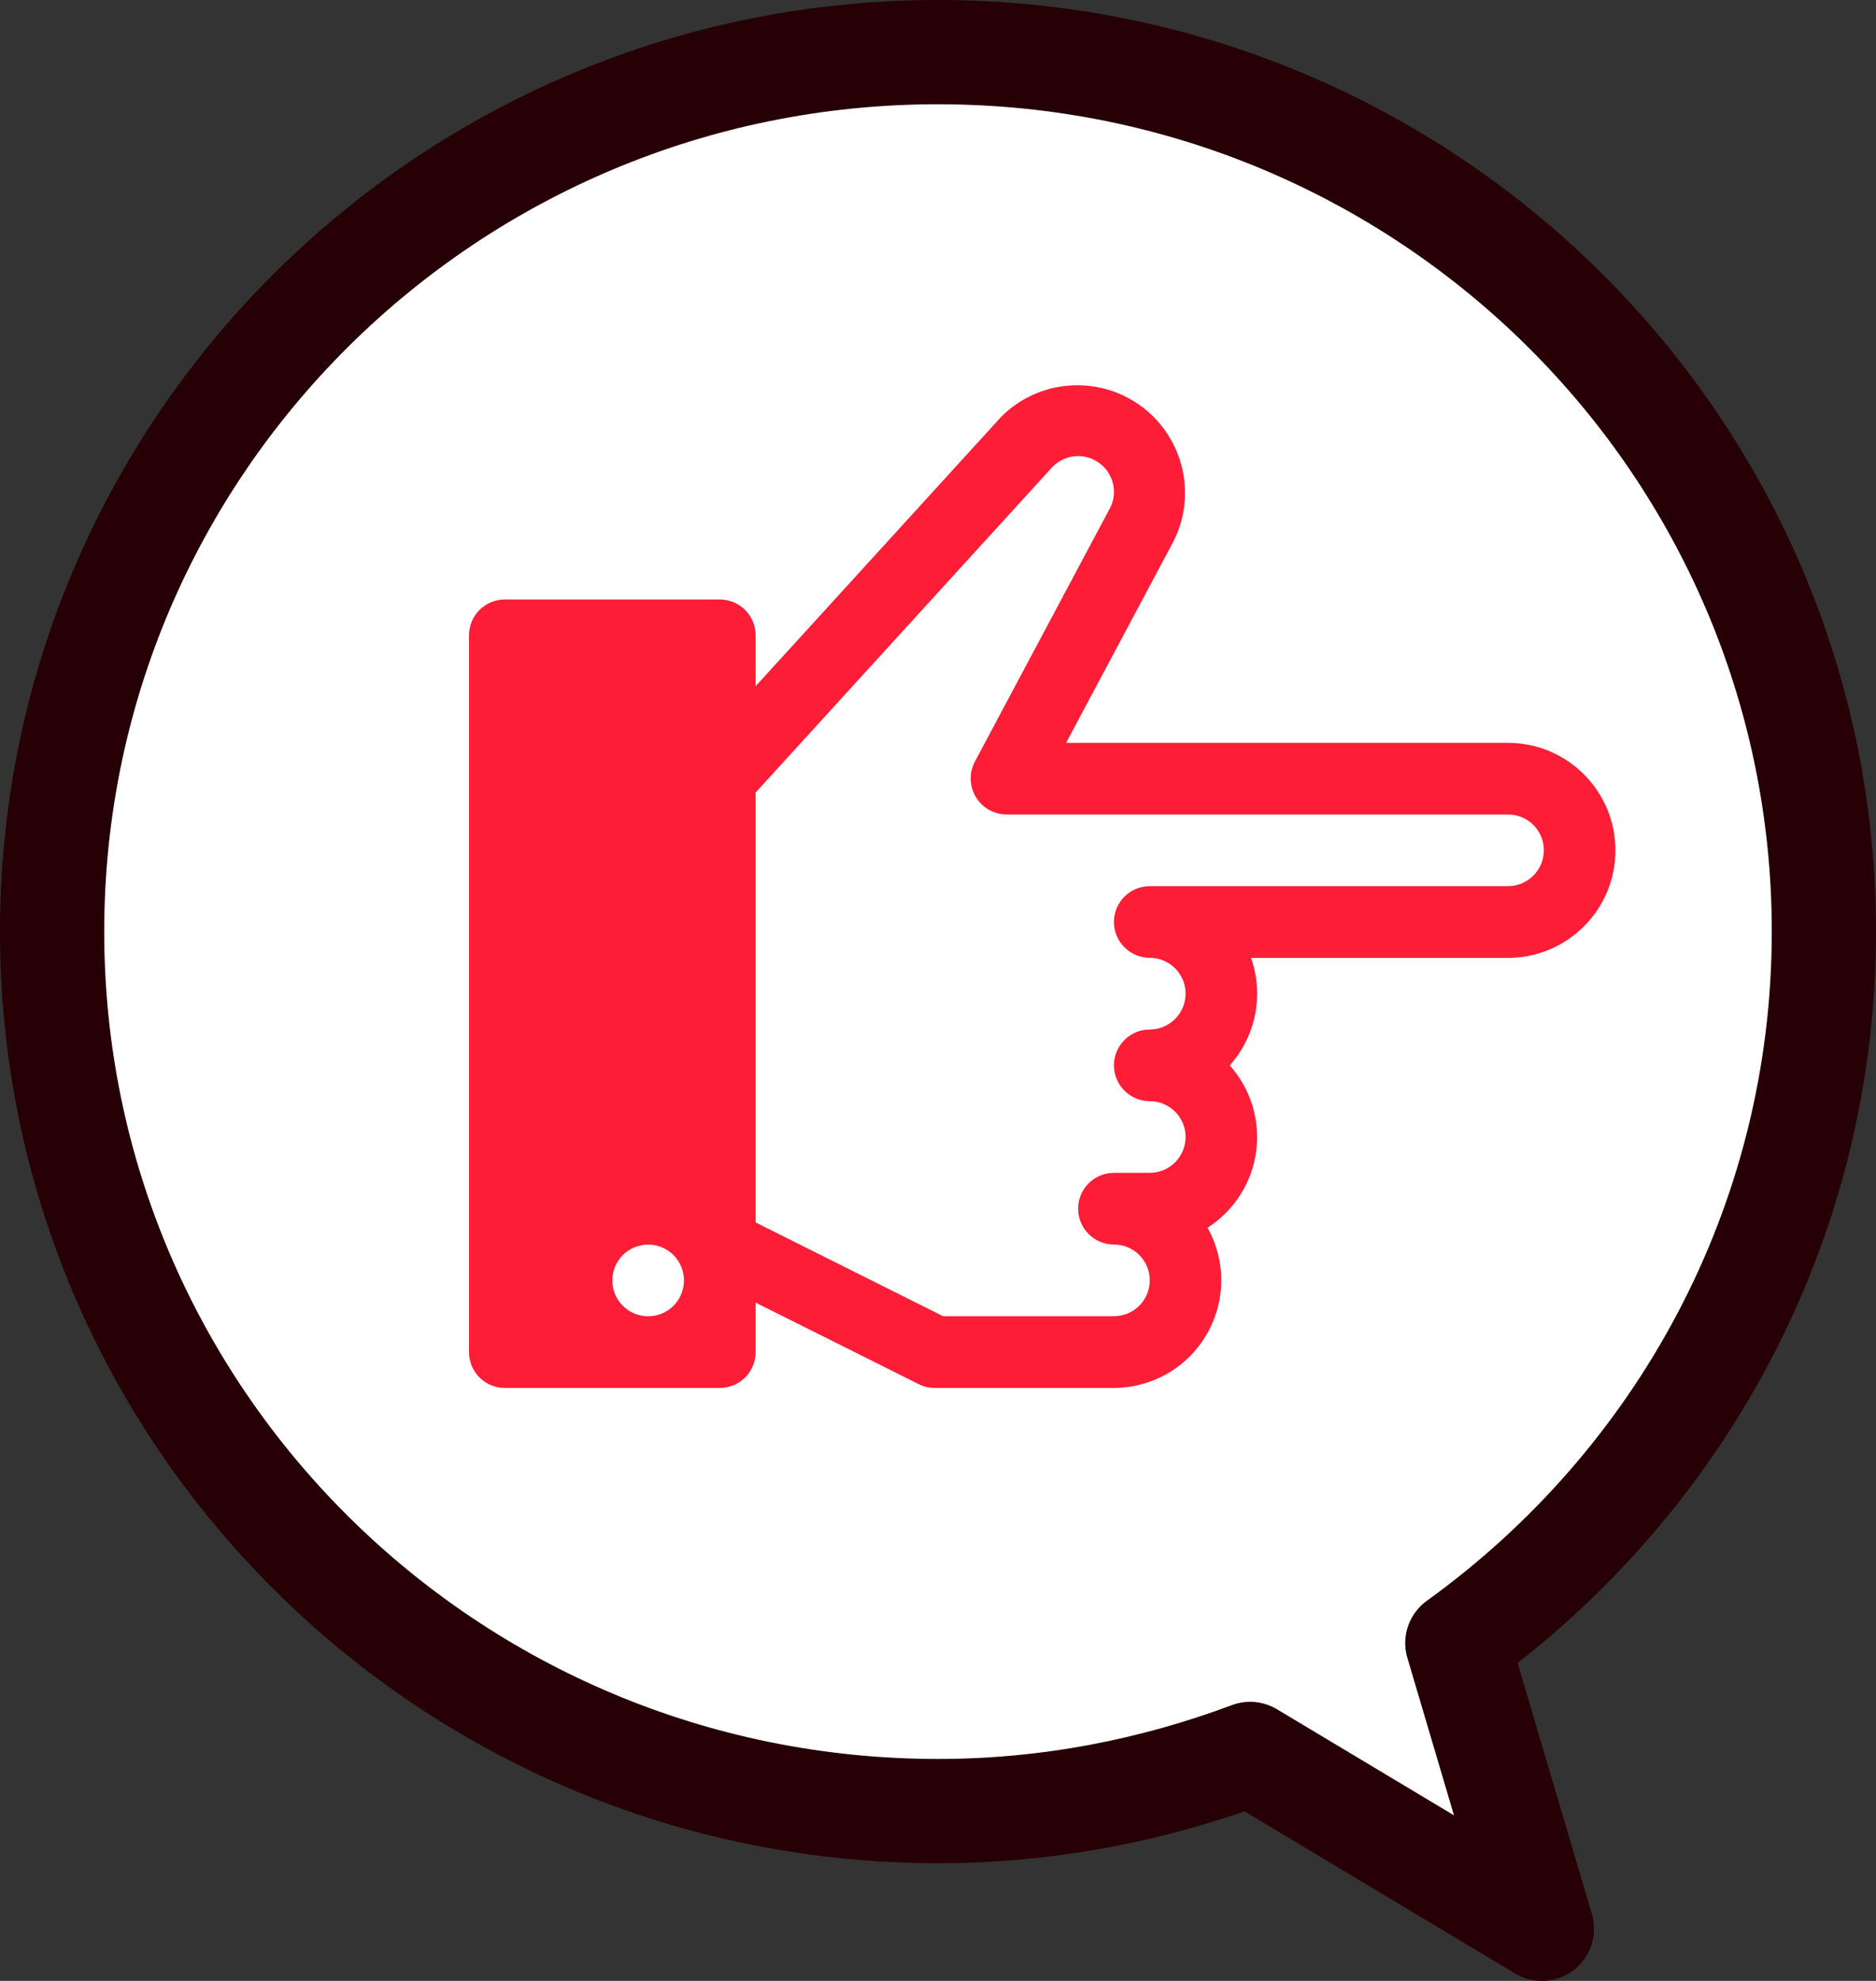
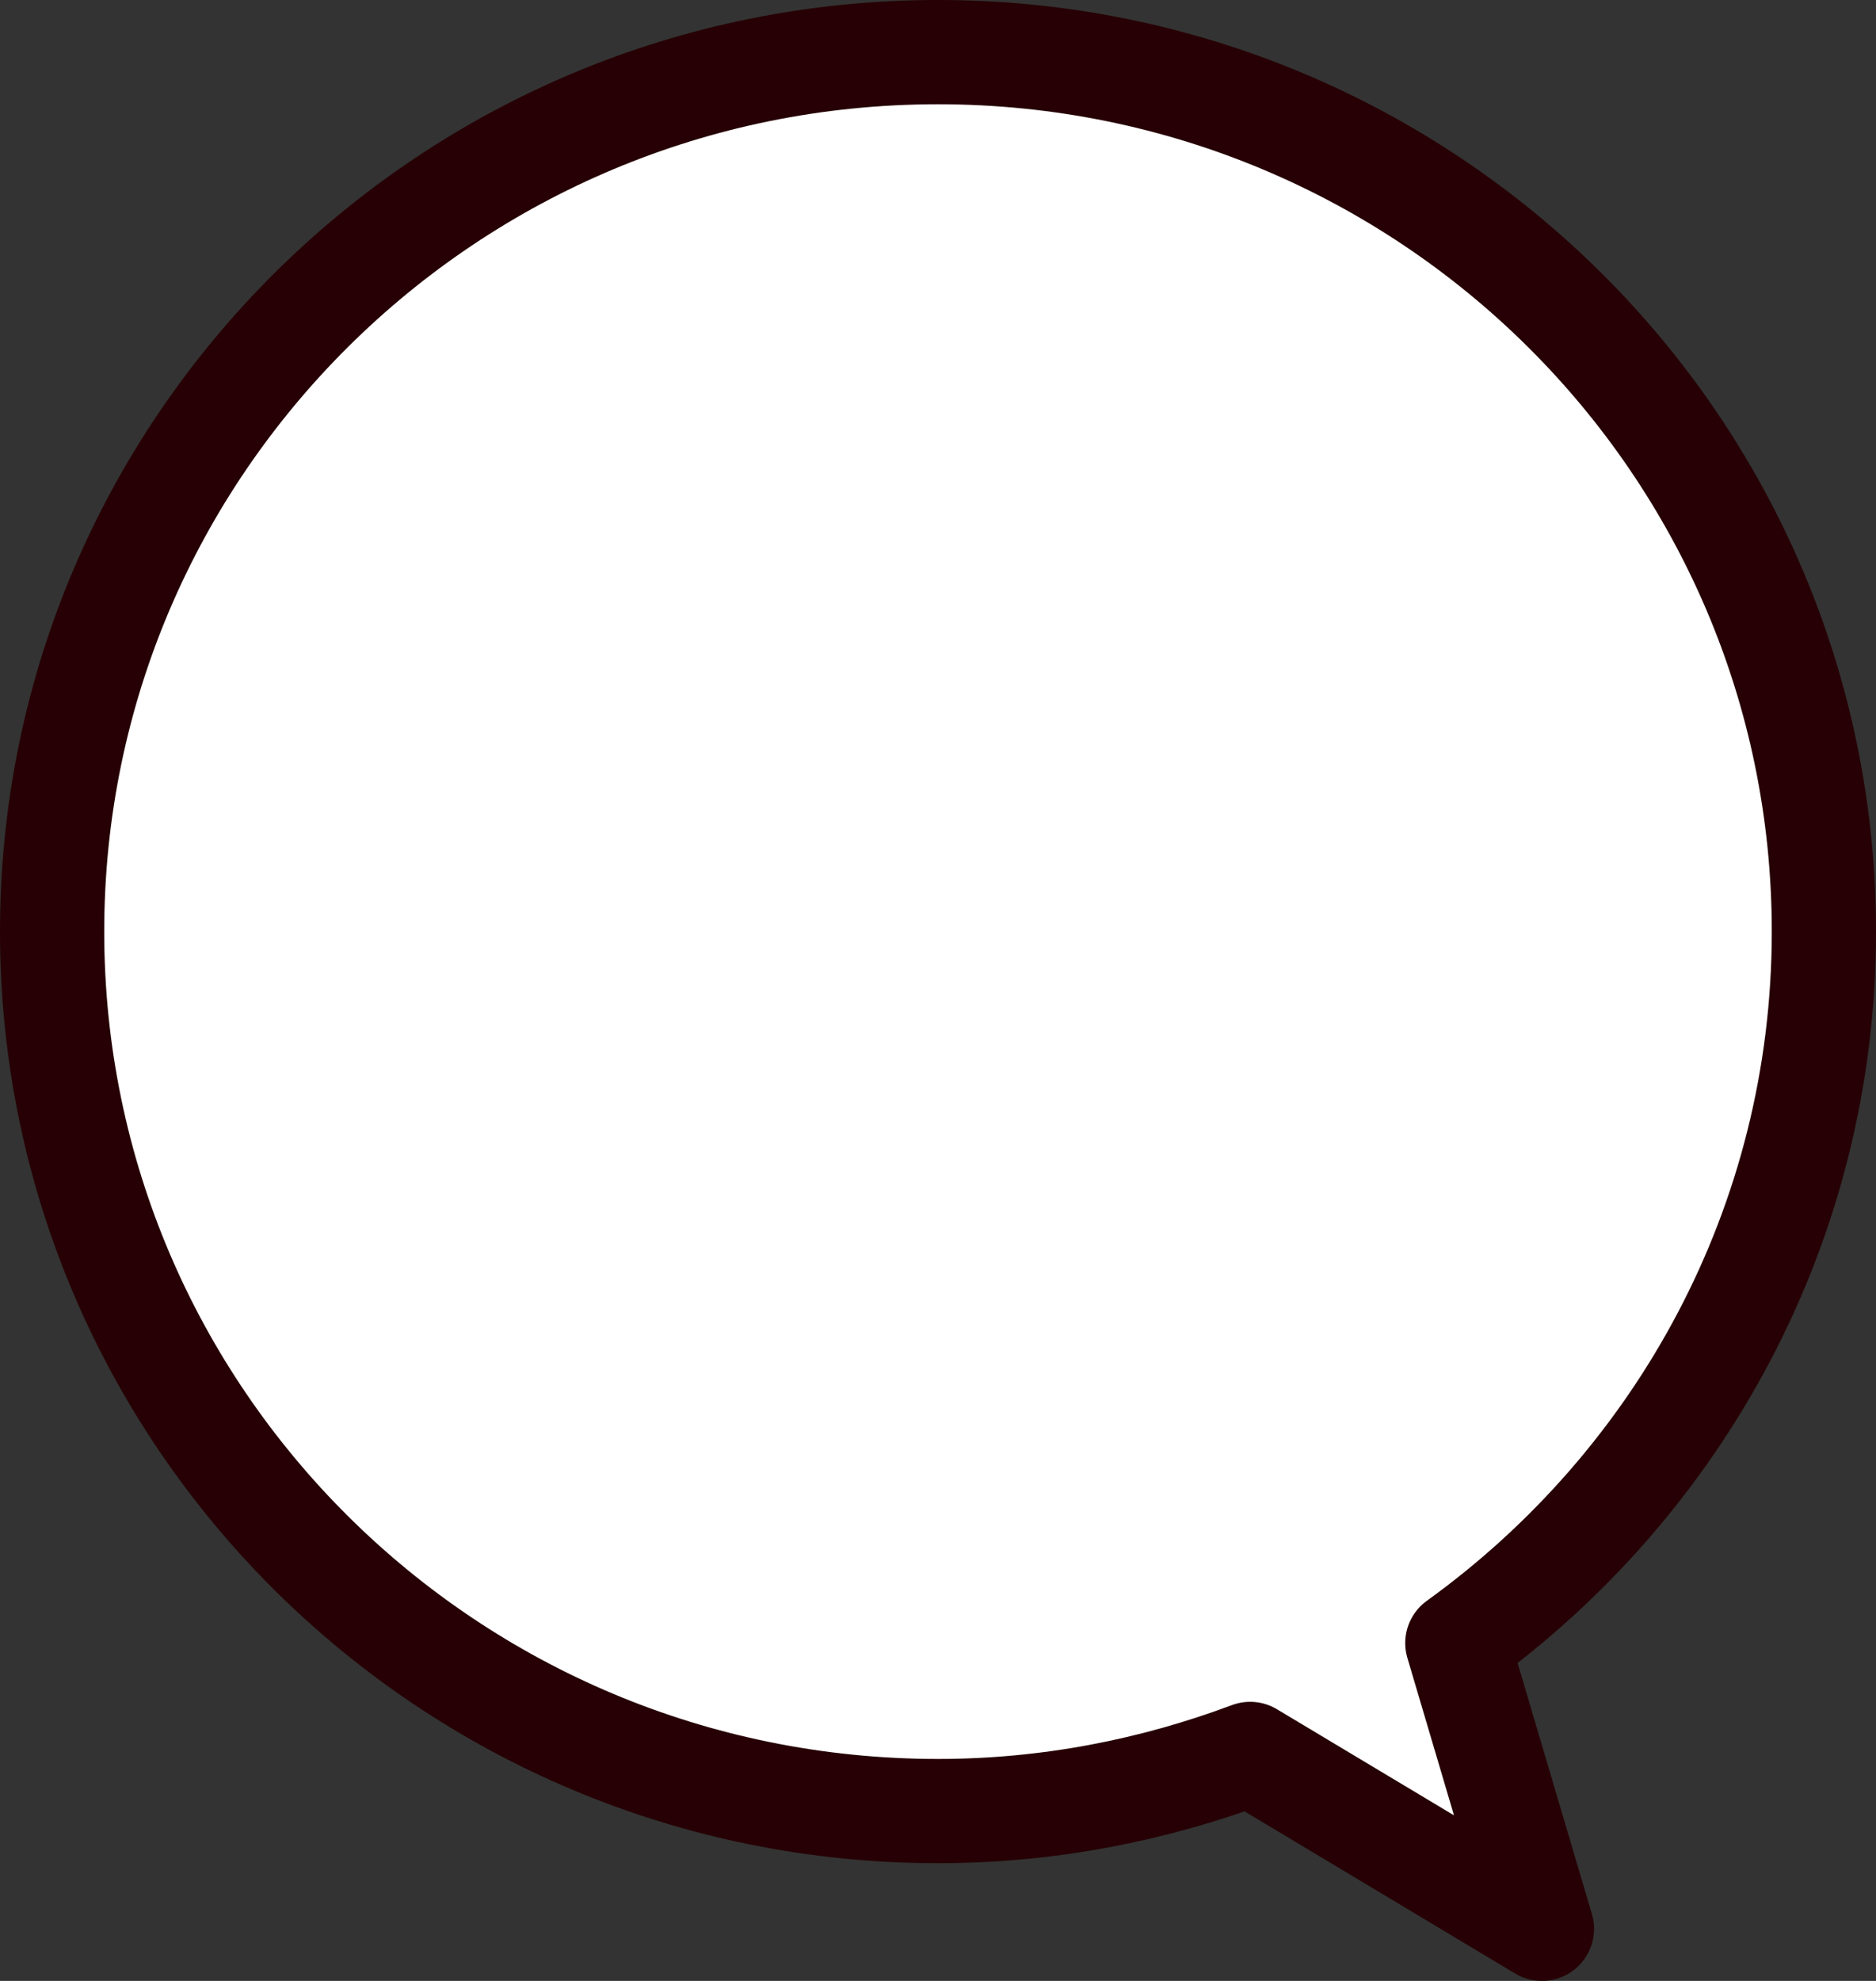
<svg xmlns="http://www.w3.org/2000/svg" width="36" height="38" viewBox="0 0 36 38" fill="none">
  <rect x="0" y="0" width="36" height="38" fill="#333333" stroke="none" />
  <path d="M17.999 1C27.388 1 35 8.554 35 17.871C35 23.49 32.222 28.453 27.966 31.519L29.589 37L23.99 33.646C22.125 34.344 20.112 34.742 18.001 34.742C8.612 34.742 1 27.188 1 17.871C1 8.554 8.61 1 17.999 1Z" fill="white" stroke="#260004" stroke-width="2" stroke-linecap="round" stroke-linejoin="round" />
-   <path d="M17.938 26.625H21.375C21.735 26.624 22.088 26.529 22.4 26.35C22.712 26.171 22.972 25.913 23.153 25.602C23.335 25.291 23.432 24.939 23.435 24.579C23.439 24.219 23.348 23.865 23.172 23.551C23.424 23.39 23.638 23.176 23.799 22.924C23.96 22.672 24.064 22.389 24.105 22.093C24.145 21.797 24.121 21.495 24.034 21.209C23.946 20.924 23.798 20.66 23.598 20.438C23.845 20.162 24.013 19.825 24.085 19.462C24.157 19.099 24.13 18.724 24.007 18.375H28.938C30.075 18.375 31 17.45 31 16.313C31 15.175 30.075 14.25 28.938 14.25H20.458L22.474 10.469C22.72 10.033 22.799 9.522 22.696 9.031C22.593 8.541 22.316 8.105 21.915 7.804C21.515 7.503 21.018 7.358 20.519 7.396C20.019 7.433 19.55 7.651 19.2 8.009L19.185 8.026L14.5 13.164V12.188C14.5 12.005 14.428 11.831 14.299 11.701C14.17 11.573 13.995 11.5 13.812 11.5H9.688C9.505 11.5 9.33 11.573 9.201 11.701C9.072 11.831 9 12.005 9 12.188V25.938C9 26.12 9.072 26.295 9.201 26.424C9.33 26.553 9.505 26.625 9.688 26.625H13.812C13.995 26.625 14.17 26.553 14.299 26.424C14.428 26.295 14.5 26.12 14.5 25.938V24.988L17.63 26.552C17.725 26.6 17.831 26.625 17.938 26.625ZM12.438 25.25C12.255 25.25 12.08 25.178 11.951 25.049C11.822 24.92 11.75 24.745 11.75 24.563C11.75 24.38 11.822 24.206 11.951 24.076C12.08 23.948 12.255 23.875 12.438 23.875C12.62 23.875 12.795 23.948 12.924 24.076C13.053 24.206 13.125 24.38 13.125 24.563C13.125 24.745 13.053 24.92 12.924 25.049C12.795 25.178 12.62 25.25 12.438 25.25ZM18.1 25.25L14.5 23.45V15.204L20.197 8.956C20.315 8.835 20.474 8.762 20.643 8.75C20.813 8.739 20.98 8.791 21.113 8.896C21.247 9 21.337 9.151 21.366 9.318C21.395 9.485 21.362 9.657 21.272 9.801L18.706 14.613C18.651 14.718 18.624 14.835 18.628 14.954C18.631 15.072 18.665 15.188 18.726 15.289C18.787 15.391 18.873 15.475 18.976 15.534C19.079 15.592 19.195 15.623 19.314 15.624H28.939C29.121 15.624 29.296 15.696 29.425 15.825C29.554 15.954 29.626 16.129 29.626 16.311C29.626 16.494 29.554 16.669 29.425 16.797C29.296 16.926 29.121 16.999 28.939 16.999H22.064C21.881 16.999 21.707 17.071 21.578 17.2C21.449 17.329 21.376 17.504 21.376 17.686C21.376 17.869 21.449 18.044 21.578 18.172C21.707 18.301 21.881 18.374 22.064 18.374C22.246 18.374 22.421 18.446 22.55 18.575C22.679 18.704 22.751 18.879 22.751 19.061C22.751 19.244 22.679 19.419 22.55 19.547C22.421 19.676 22.246 19.749 22.064 19.749C21.881 19.749 21.707 19.821 21.578 19.95C21.449 20.079 21.376 20.254 21.376 20.436C21.376 20.619 21.449 20.794 21.578 20.922C21.707 21.051 21.881 21.124 22.064 21.124C22.246 21.124 22.421 21.196 22.55 21.325C22.679 21.454 22.751 21.629 22.751 21.811C22.751 21.994 22.679 22.169 22.55 22.297C22.421 22.426 22.246 22.499 22.064 22.499H21.376C21.194 22.499 21.019 22.571 20.89 22.7C20.761 22.829 20.689 23.004 20.689 23.186C20.689 23.369 20.761 23.544 20.89 23.672C21.019 23.801 21.194 23.874 21.376 23.874C21.559 23.874 21.734 23.946 21.863 24.075C21.991 24.204 22.064 24.379 22.064 24.561C22.064 24.744 21.991 24.919 21.863 25.047C21.734 25.176 21.559 25.249 21.376 25.249H18.101L18.1 25.25Z" fill="url(#paint0_linear_1_1776)" />
  <defs>
    <linearGradient id="paint0_linear_1_1776" x1="9" y1="17.007" x2="31" y2="17.007" gradientUnits="userSpaceOnUse">
      <stop stop-color="#FE1D37" />
    </linearGradient>
  </defs>
</svg>